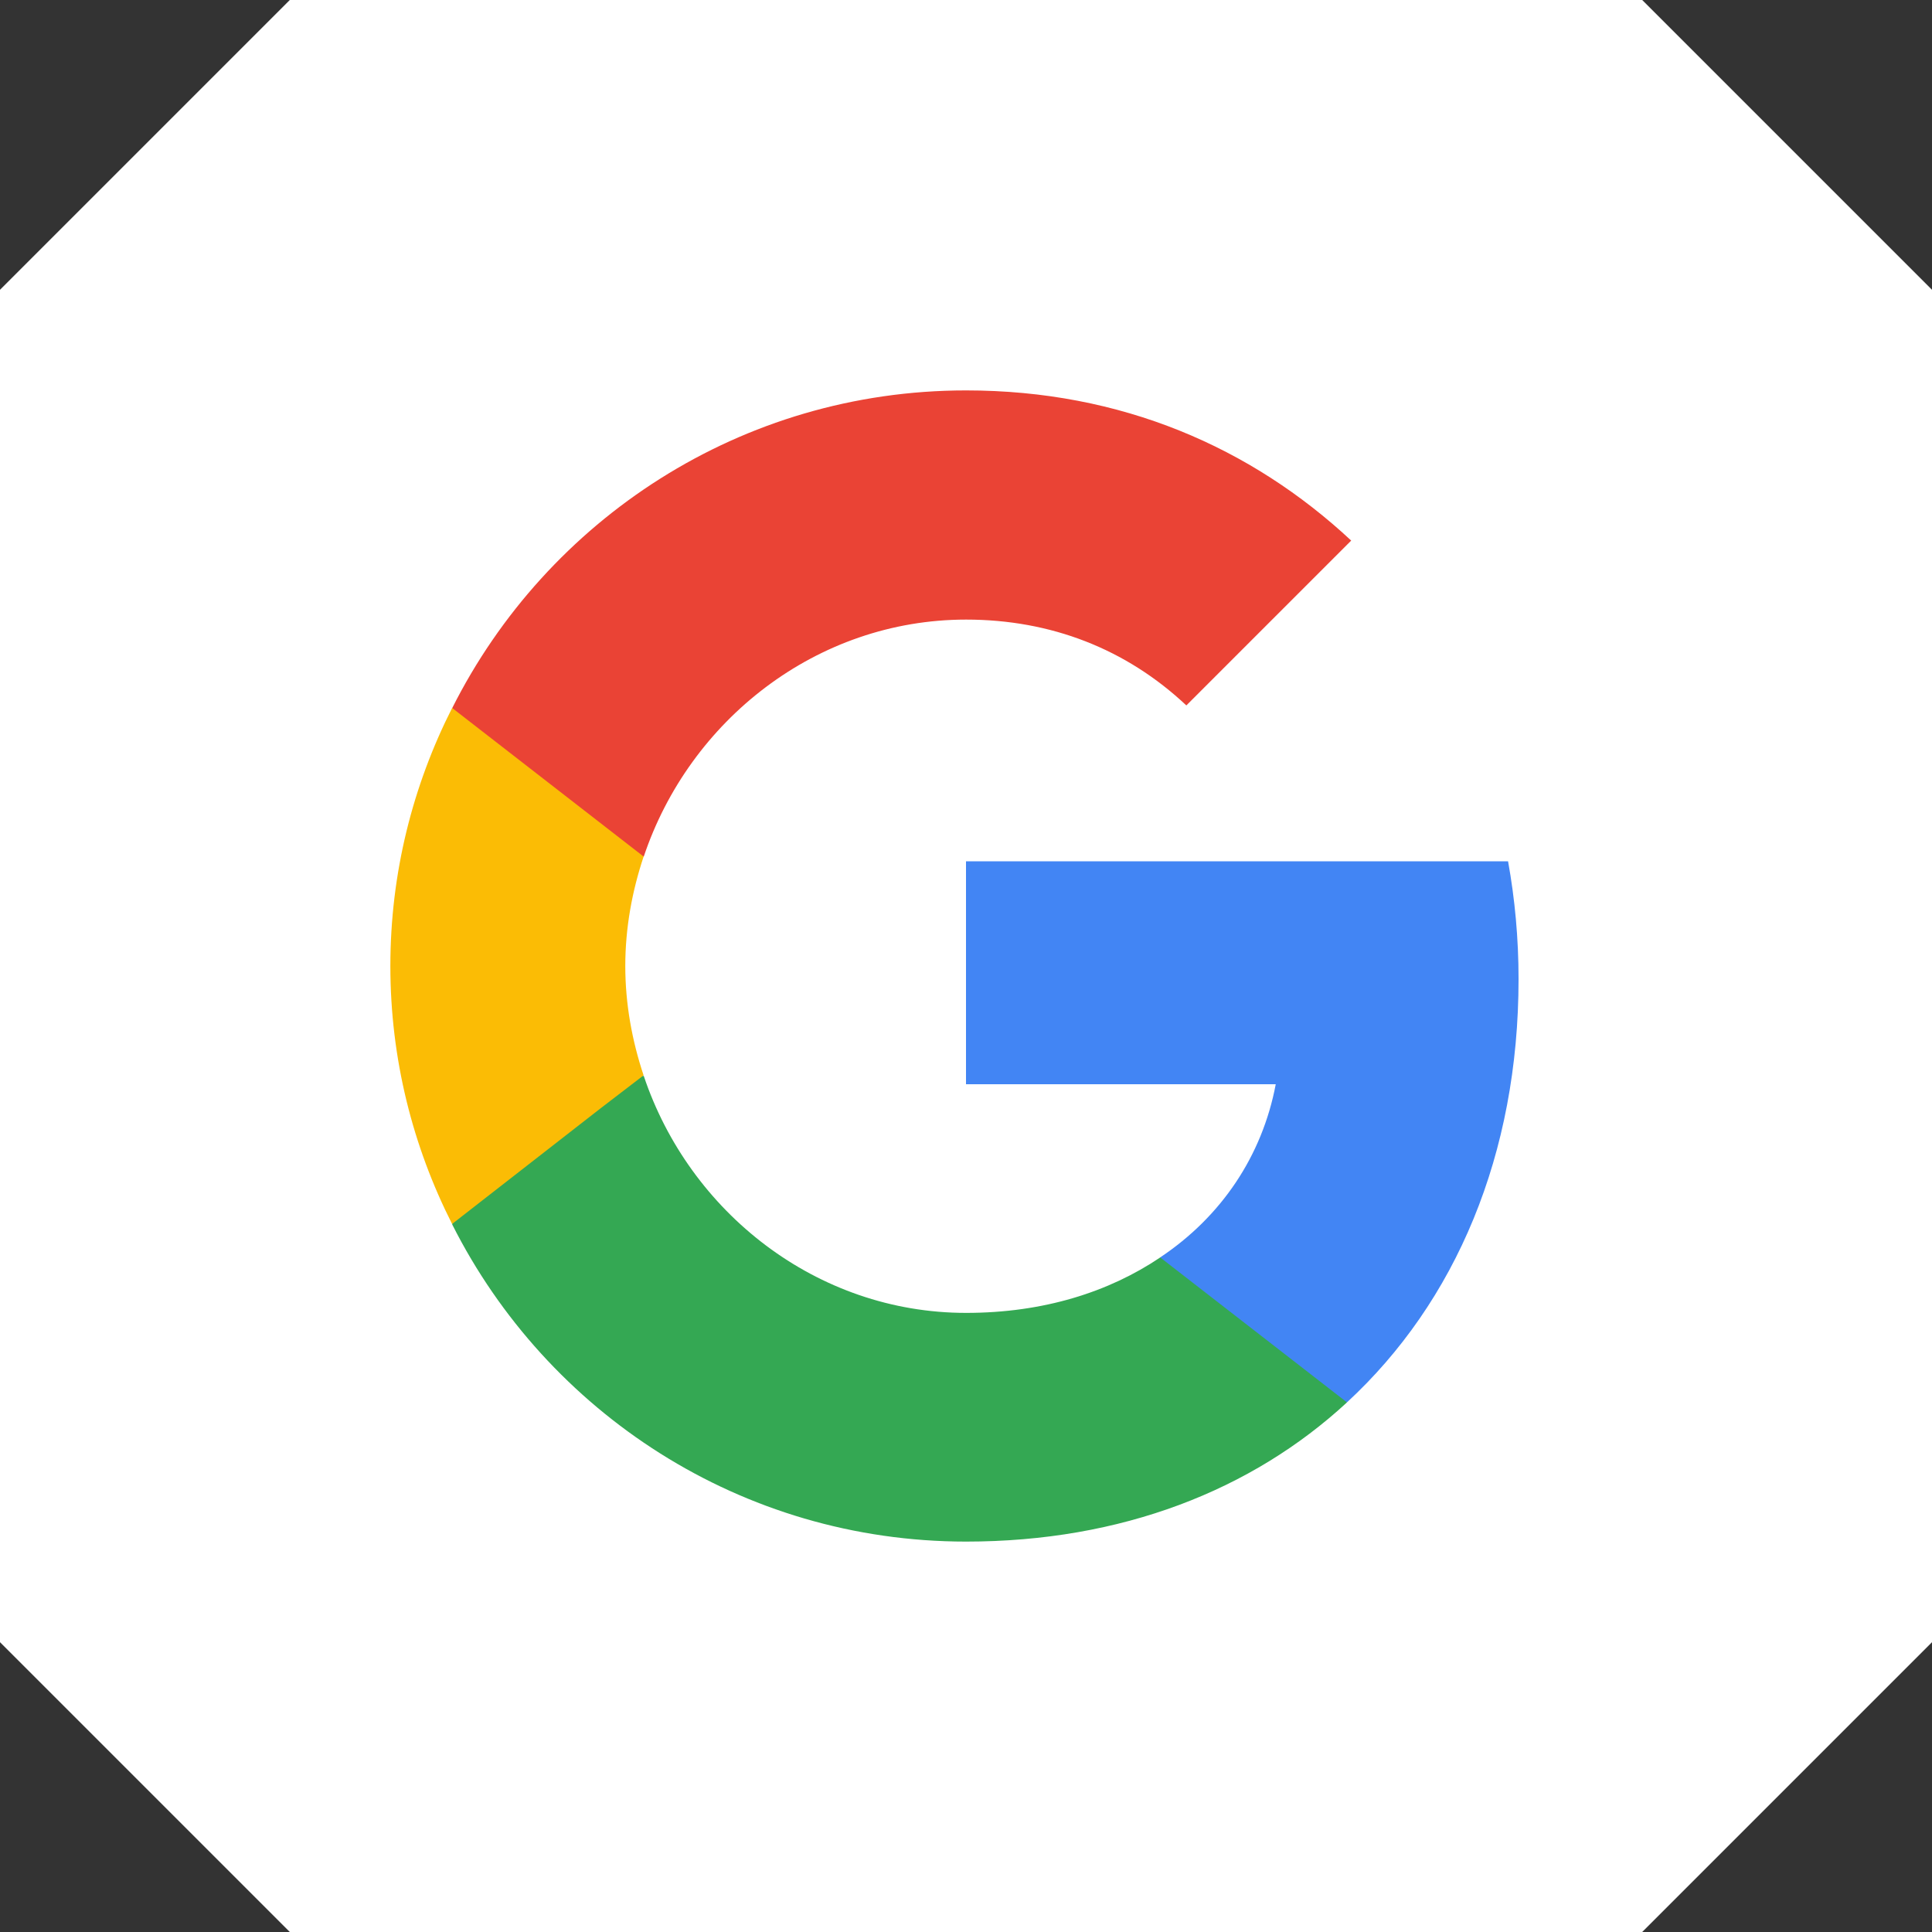
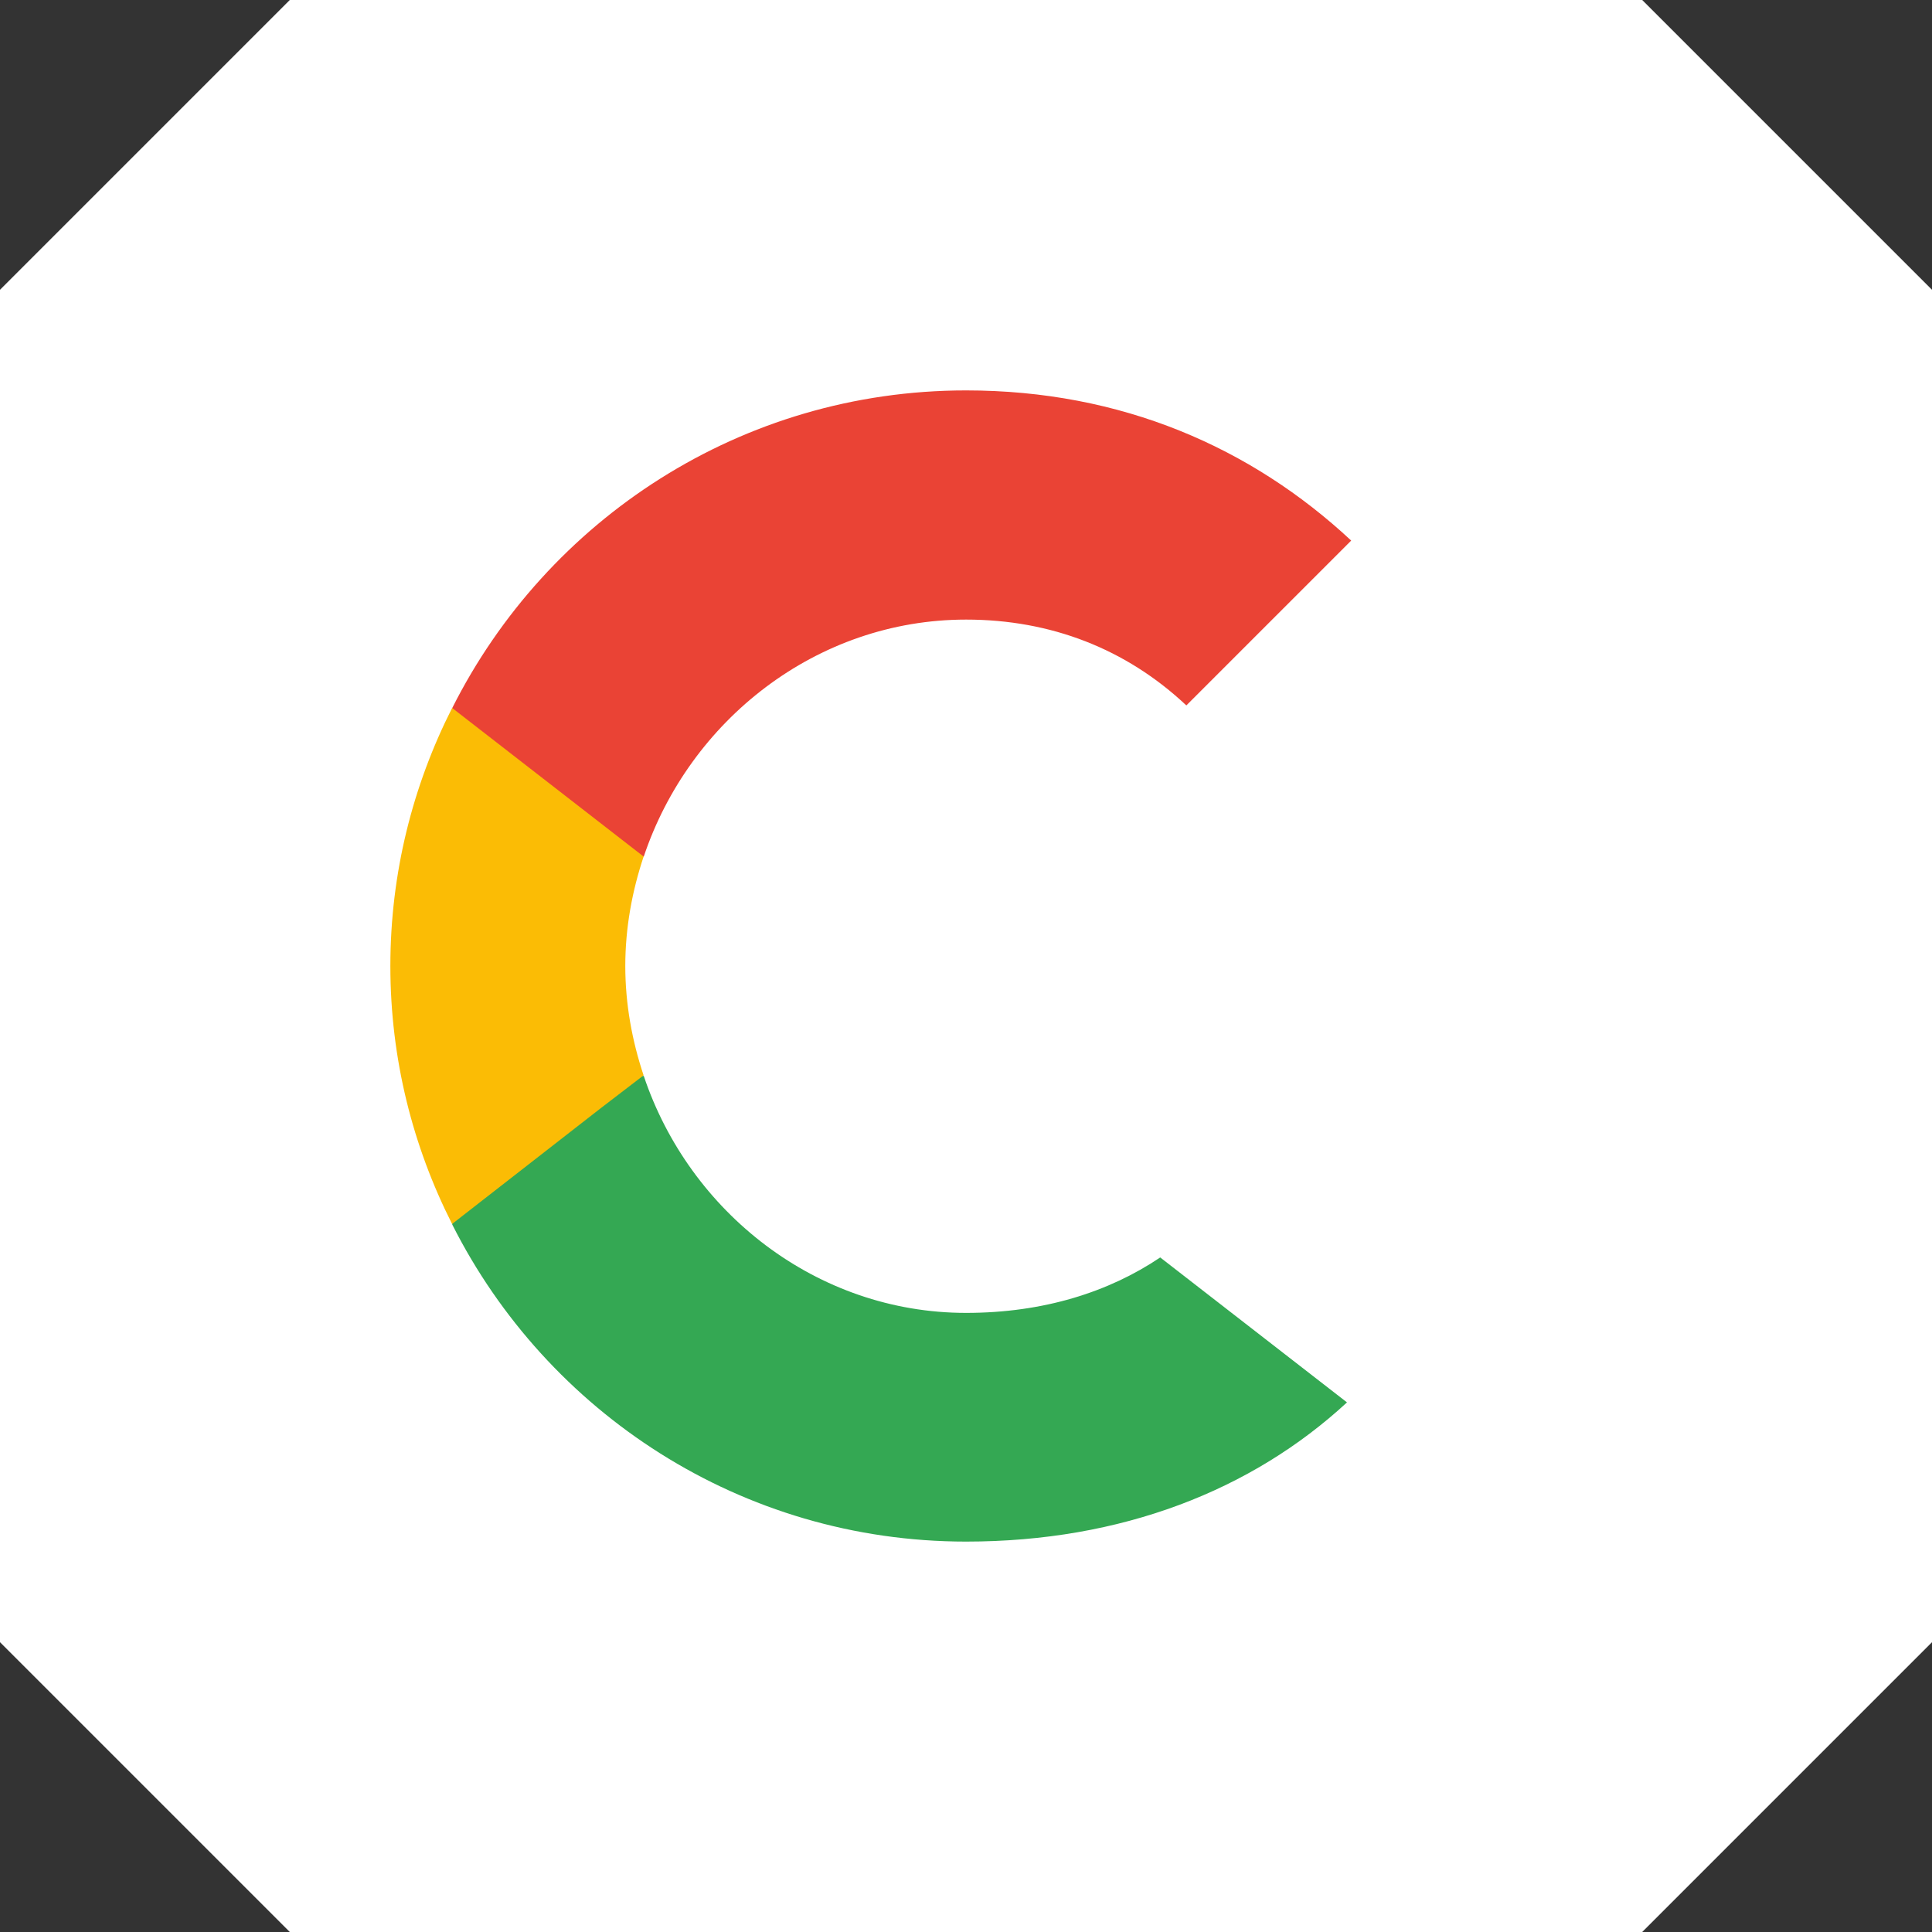
<svg xmlns="http://www.w3.org/2000/svg" width="40" height="40" viewBox="0 0 40 40" fill="none">
  <rect x="0" y="0" width="40" height="40" fill="#333333" stroke="none" />
  <g clip-path="url(#clip0_7552_8289)">
    <path d="M6 0H34L40 6V34L34 40H6L0 34V6L6 0Z" fill="white" />
-     <path d="M31.44 20.271C31.44 19.426 31.364 18.613 31.223 17.833H20V22.448H26.413C26.132 23.932 25.287 25.189 24.019 26.034V29.035H27.887C30.14 26.955 31.44 23.9 31.44 20.271Z" fill="#4285F4" />
    <path d="M20.002 31.917C23.219 31.917 25.917 30.855 27.888 29.035L24.021 26.034C22.959 26.749 21.605 27.182 20.002 27.182C16.903 27.182 14.271 25.092 13.328 22.275H9.363V25.352C11.324 29.241 15.343 31.917 20.002 31.917Z" fill="#34A853" />
    <path d="M13.325 22.264C13.087 21.549 12.946 20.791 12.946 20C12.946 19.209 13.087 18.451 13.325 17.736V14.659H9.36C8.548 16.262 8.082 18.072 8.082 20C8.082 21.928 8.548 23.738 9.36 25.341L12.448 22.936L13.325 22.264Z" fill="#FBBC05" />
    <path d="M20.002 12.828C21.757 12.828 23.317 13.435 24.562 14.605L27.975 11.192C25.906 9.264 23.219 8.083 20.002 8.083C15.343 8.083 11.324 10.759 9.363 14.659L13.328 17.736C14.271 14.919 16.903 12.828 20.002 12.828Z" fill="#EA4335" />
  </g>
  <defs>
    <clipPath id="clip0_7552_8289">
      <rect width="40" height="40" fill="white" />
    </clipPath>
  </defs>
</svg>